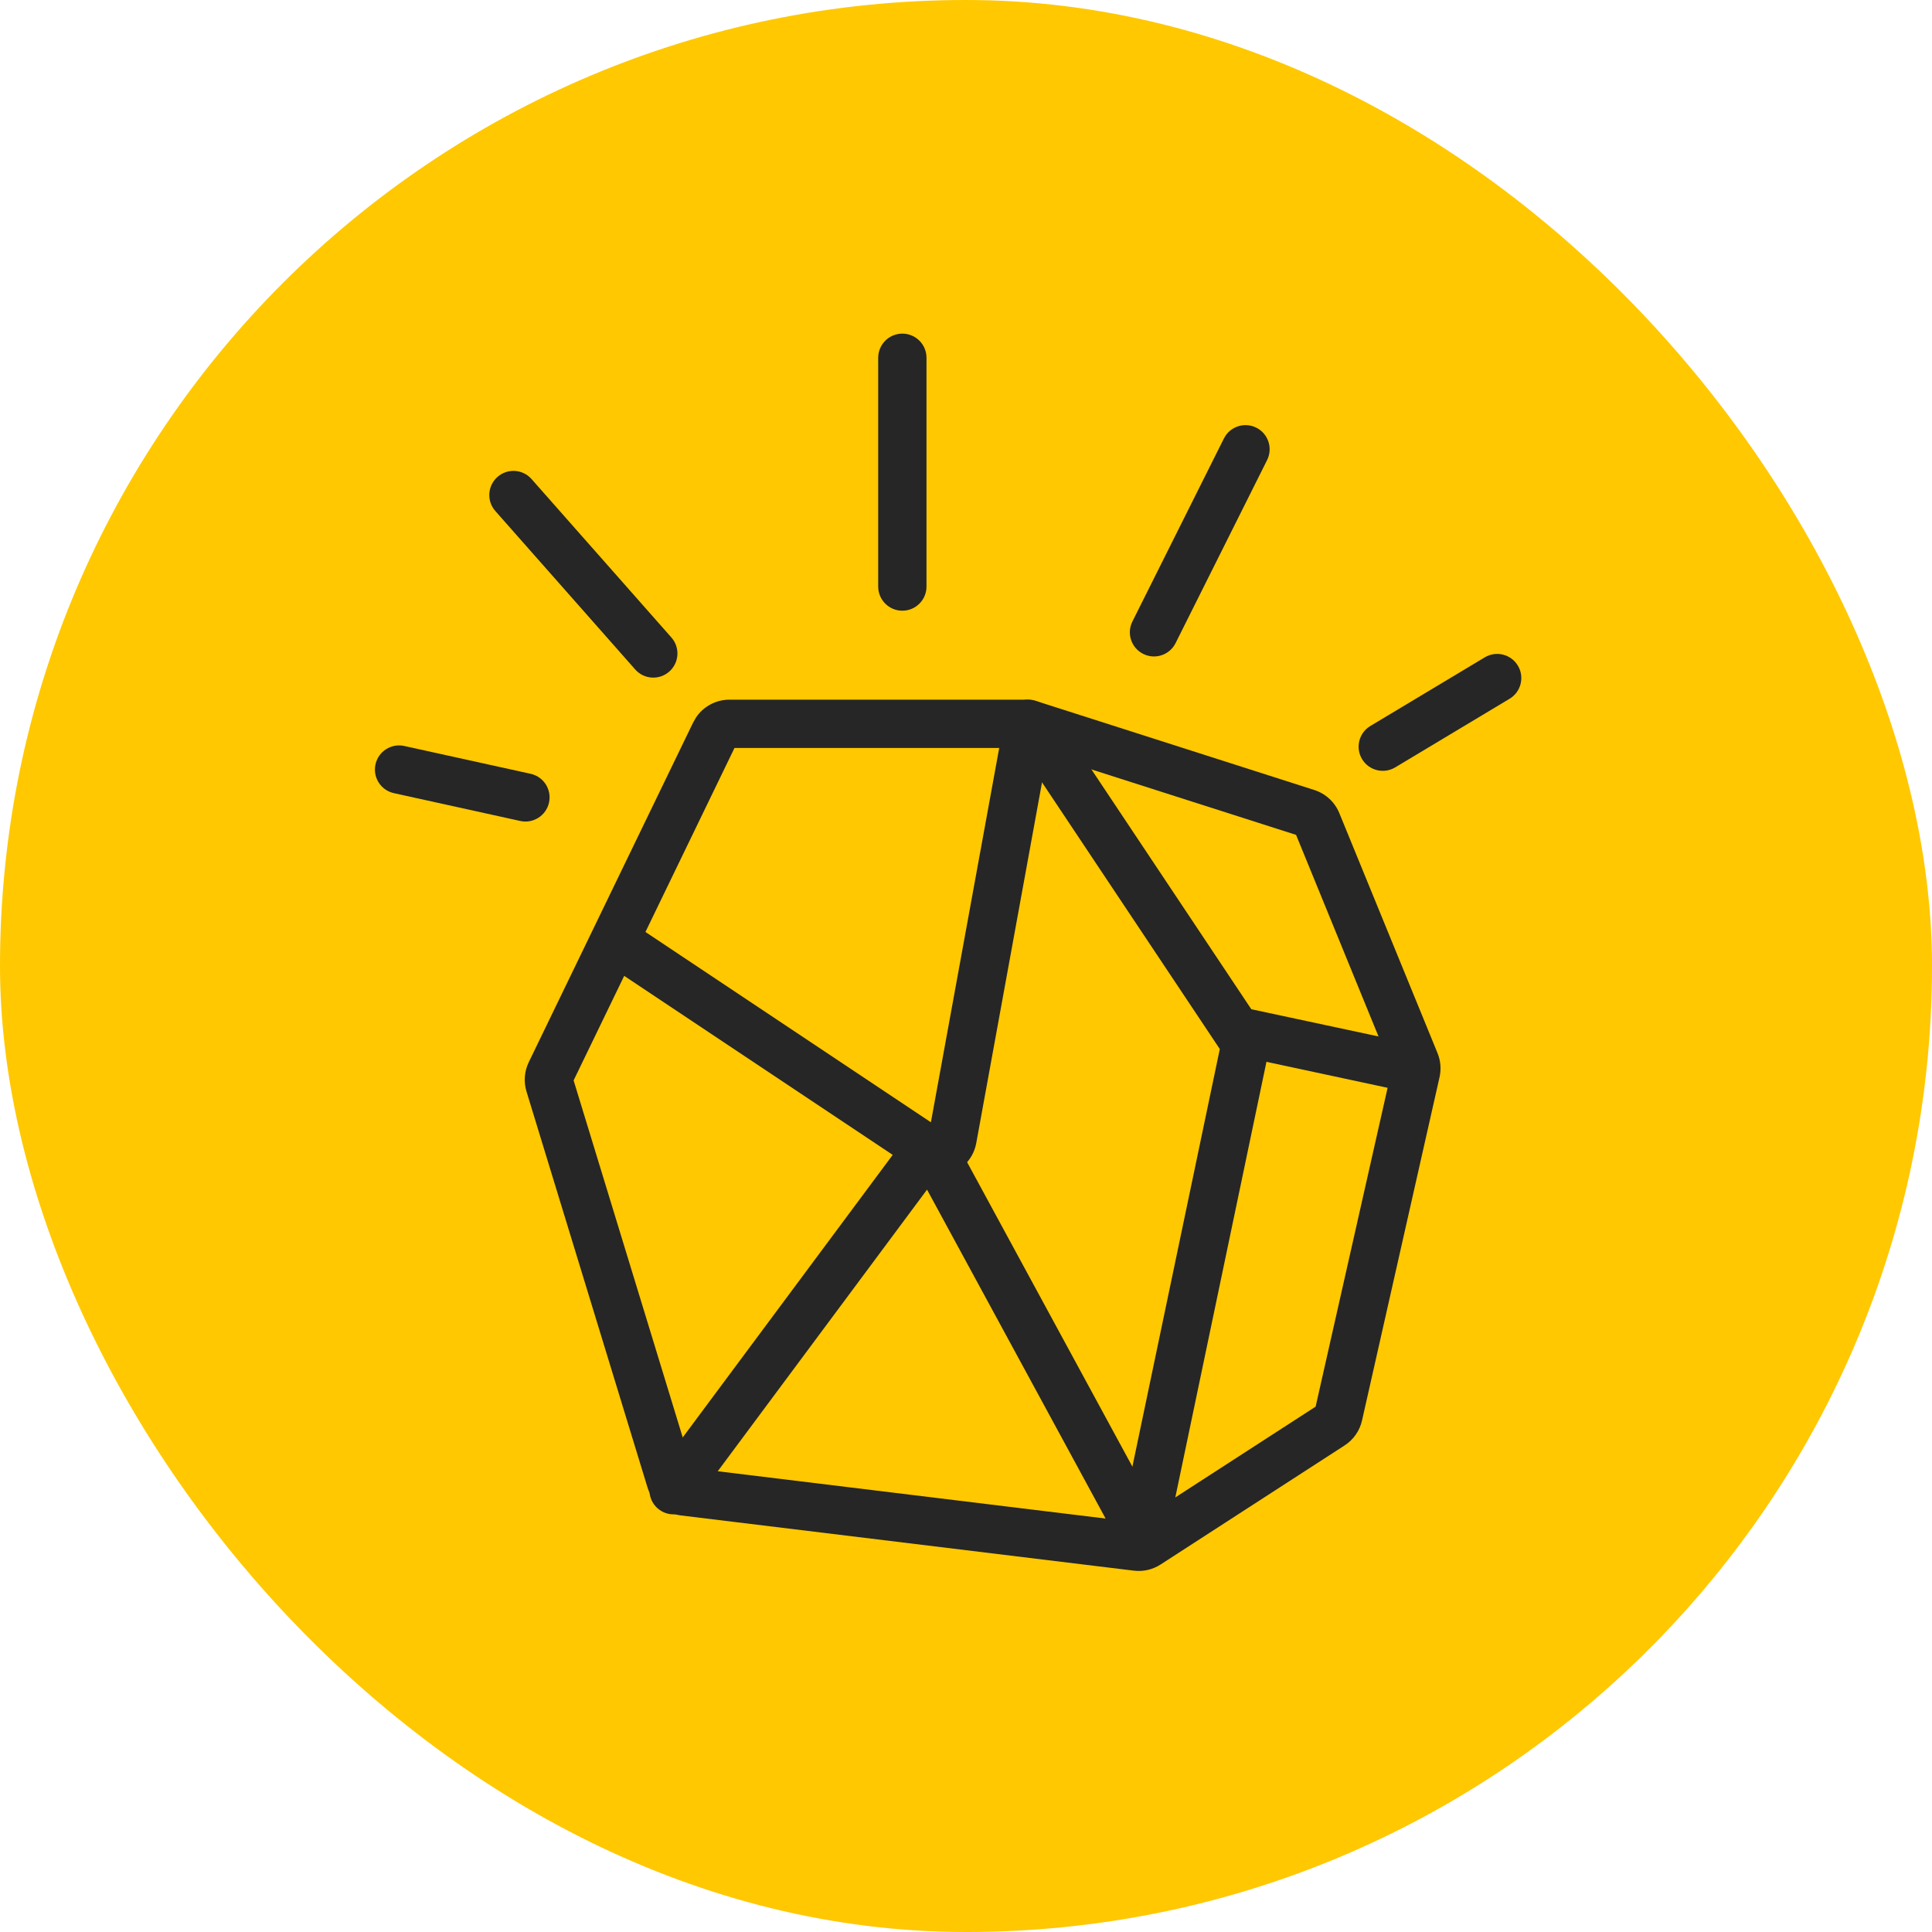
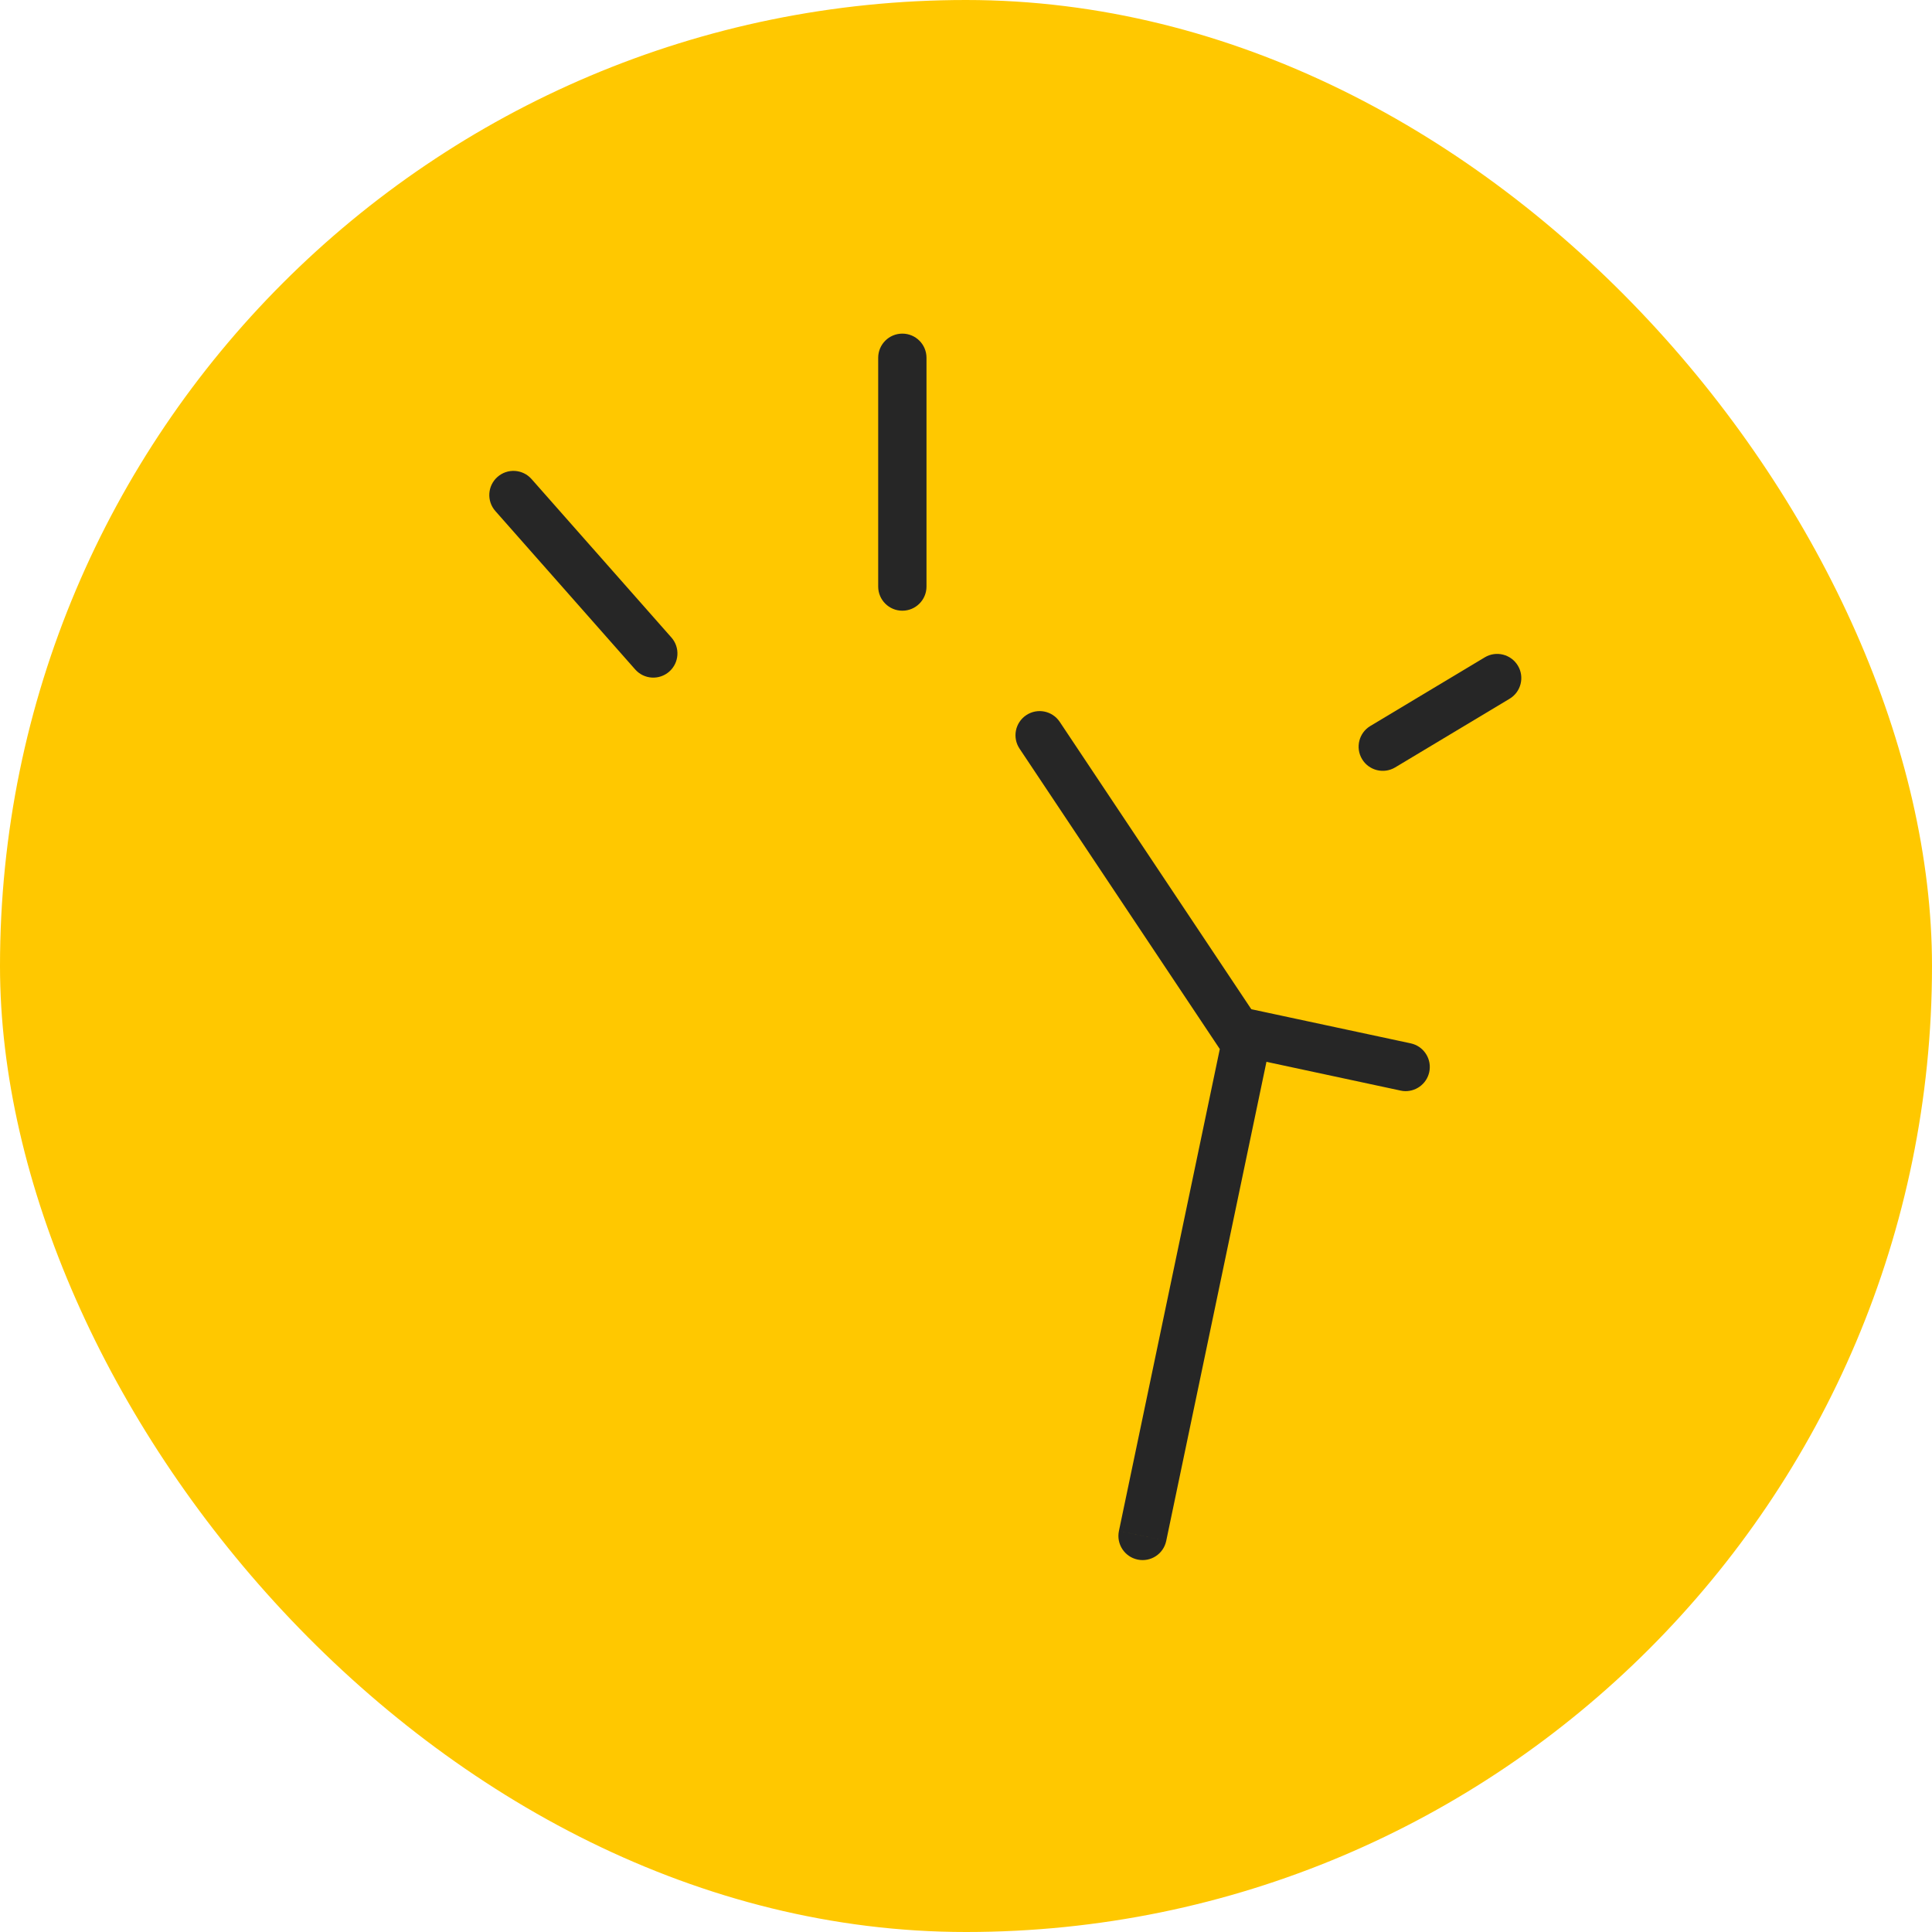
<svg xmlns="http://www.w3.org/2000/svg" width="60" height="60" viewBox="0 0 60 60" fill="none">
  <rect width="60" height="60" rx="30" fill="#FFC800" />
-   <path d="M31.853 21.729C31.982 21.729 32.111 21.749 32.234 21.788L40.819 24.535C41.17 24.648 41.454 24.91 41.594 25.252L44.644 32.706C44.741 32.943 44.762 33.204 44.706 33.454L42.299 44.114C42.227 44.433 42.033 44.711 41.758 44.889L36.043 48.587C35.798 48.746 35.503 48.814 35.212 48.778L21.151 47.064C20.66 47.004 20.251 46.66 20.107 46.188L16.351 33.898C16.259 33.596 16.284 33.271 16.421 32.987L21.528 22.434L21.617 22.28C21.847 21.939 22.233 21.729 22.653 21.729H31.853ZM17.814 33.553L21.494 45.594L35.303 47.278L40.858 43.684L43.225 33.2L40.251 25.928L31.813 23.229H22.81L17.814 33.553Z" fill="#262626" />
-   <path d="M31.21 22.27C31.316 21.904 31.684 21.671 32.066 21.74C32.473 21.815 32.743 22.206 32.668 22.613L30.319 35.497C30.157 36.381 29.144 36.812 28.396 36.314L19.029 30.069C18.684 29.839 18.591 29.373 18.821 29.028C19.036 28.705 19.458 28.604 19.794 28.781L19.861 28.82L28.91 34.854L31.193 22.344L31.21 22.27Z" fill="#262626" />
-   <path d="M27.928 35.608C28.502 35.016 29.513 35.133 29.922 35.886L36.142 47.343C36.34 47.707 36.205 48.162 35.842 48.359C35.478 48.557 35.022 48.422 34.824 48.059L28.79 36.945L21.52 46.727C21.273 47.059 20.804 47.129 20.471 46.882C20.139 46.635 20.07 46.164 20.317 45.832L27.82 35.736L27.928 35.608Z" fill="#262626" />
  <path d="M36.218 47.854C36.133 48.26 35.736 48.519 35.331 48.434C34.925 48.35 34.665 47.952 34.749 47.547L36.218 47.854ZM31.871 22.21C32.215 21.98 32.681 22.073 32.911 22.418L39.189 31.835C39.375 32.114 39.44 32.456 39.371 32.784L36.218 47.854L35.484 47.7L34.749 47.547L37.882 32.579L31.663 23.25C31.433 22.905 31.526 22.44 31.871 22.21Z" fill="#262626" />
  <path d="M38.761 31.324L38.837 31.337L43.811 32.402L43.885 32.422C44.247 32.539 44.468 32.913 44.387 33.293C44.306 33.672 43.95 33.923 43.572 33.882L43.497 33.869L38.523 32.803L38.449 32.784C38.087 32.667 37.866 32.292 37.947 31.913C38.028 31.533 38.384 31.282 38.761 31.324Z" fill="#262626" />
  <path d="M27.273 18.216V11.111C27.273 10.697 27.609 10.361 28.023 10.361C28.438 10.361 28.773 10.697 28.773 11.111V18.216C28.773 18.63 28.438 18.966 28.023 18.966C27.609 18.966 27.273 18.63 27.273 18.216Z" fill="#262626" />
-   <path d="M35.168 19.301L38.009 13.618C38.195 13.247 38.645 13.097 39.016 13.282C39.386 13.467 39.536 13.918 39.351 14.288L36.509 19.972C36.324 20.343 35.873 20.493 35.503 20.307C35.133 20.122 34.982 19.672 35.168 19.301Z" fill="#262626" />
  <path d="M19.726 20.79L15.383 15.87C15.109 15.56 15.139 15.086 15.449 14.812C15.76 14.537 16.234 14.567 16.508 14.878L20.851 19.798C21.125 20.108 21.095 20.582 20.785 20.856C20.474 21.131 20 21.101 19.726 20.79Z" fill="#262626" />
-   <path d="M16.157 25.496L12.232 24.632C11.827 24.543 11.572 24.143 11.661 23.738C11.75 23.334 12.15 23.078 12.554 23.167L16.479 24.031C16.884 24.12 17.139 24.52 17.05 24.925C16.961 25.329 16.561 25.585 16.157 25.496Z" fill="#262626" />
  <path d="M46.881 21.701L43.329 23.832C42.974 24.045 42.513 23.93 42.3 23.575C42.087 23.22 42.202 22.759 42.557 22.546L46.11 20.415C46.465 20.201 46.925 20.317 47.139 20.672C47.352 21.027 47.237 21.488 46.881 21.701Z" fill="#262626" />
</svg>